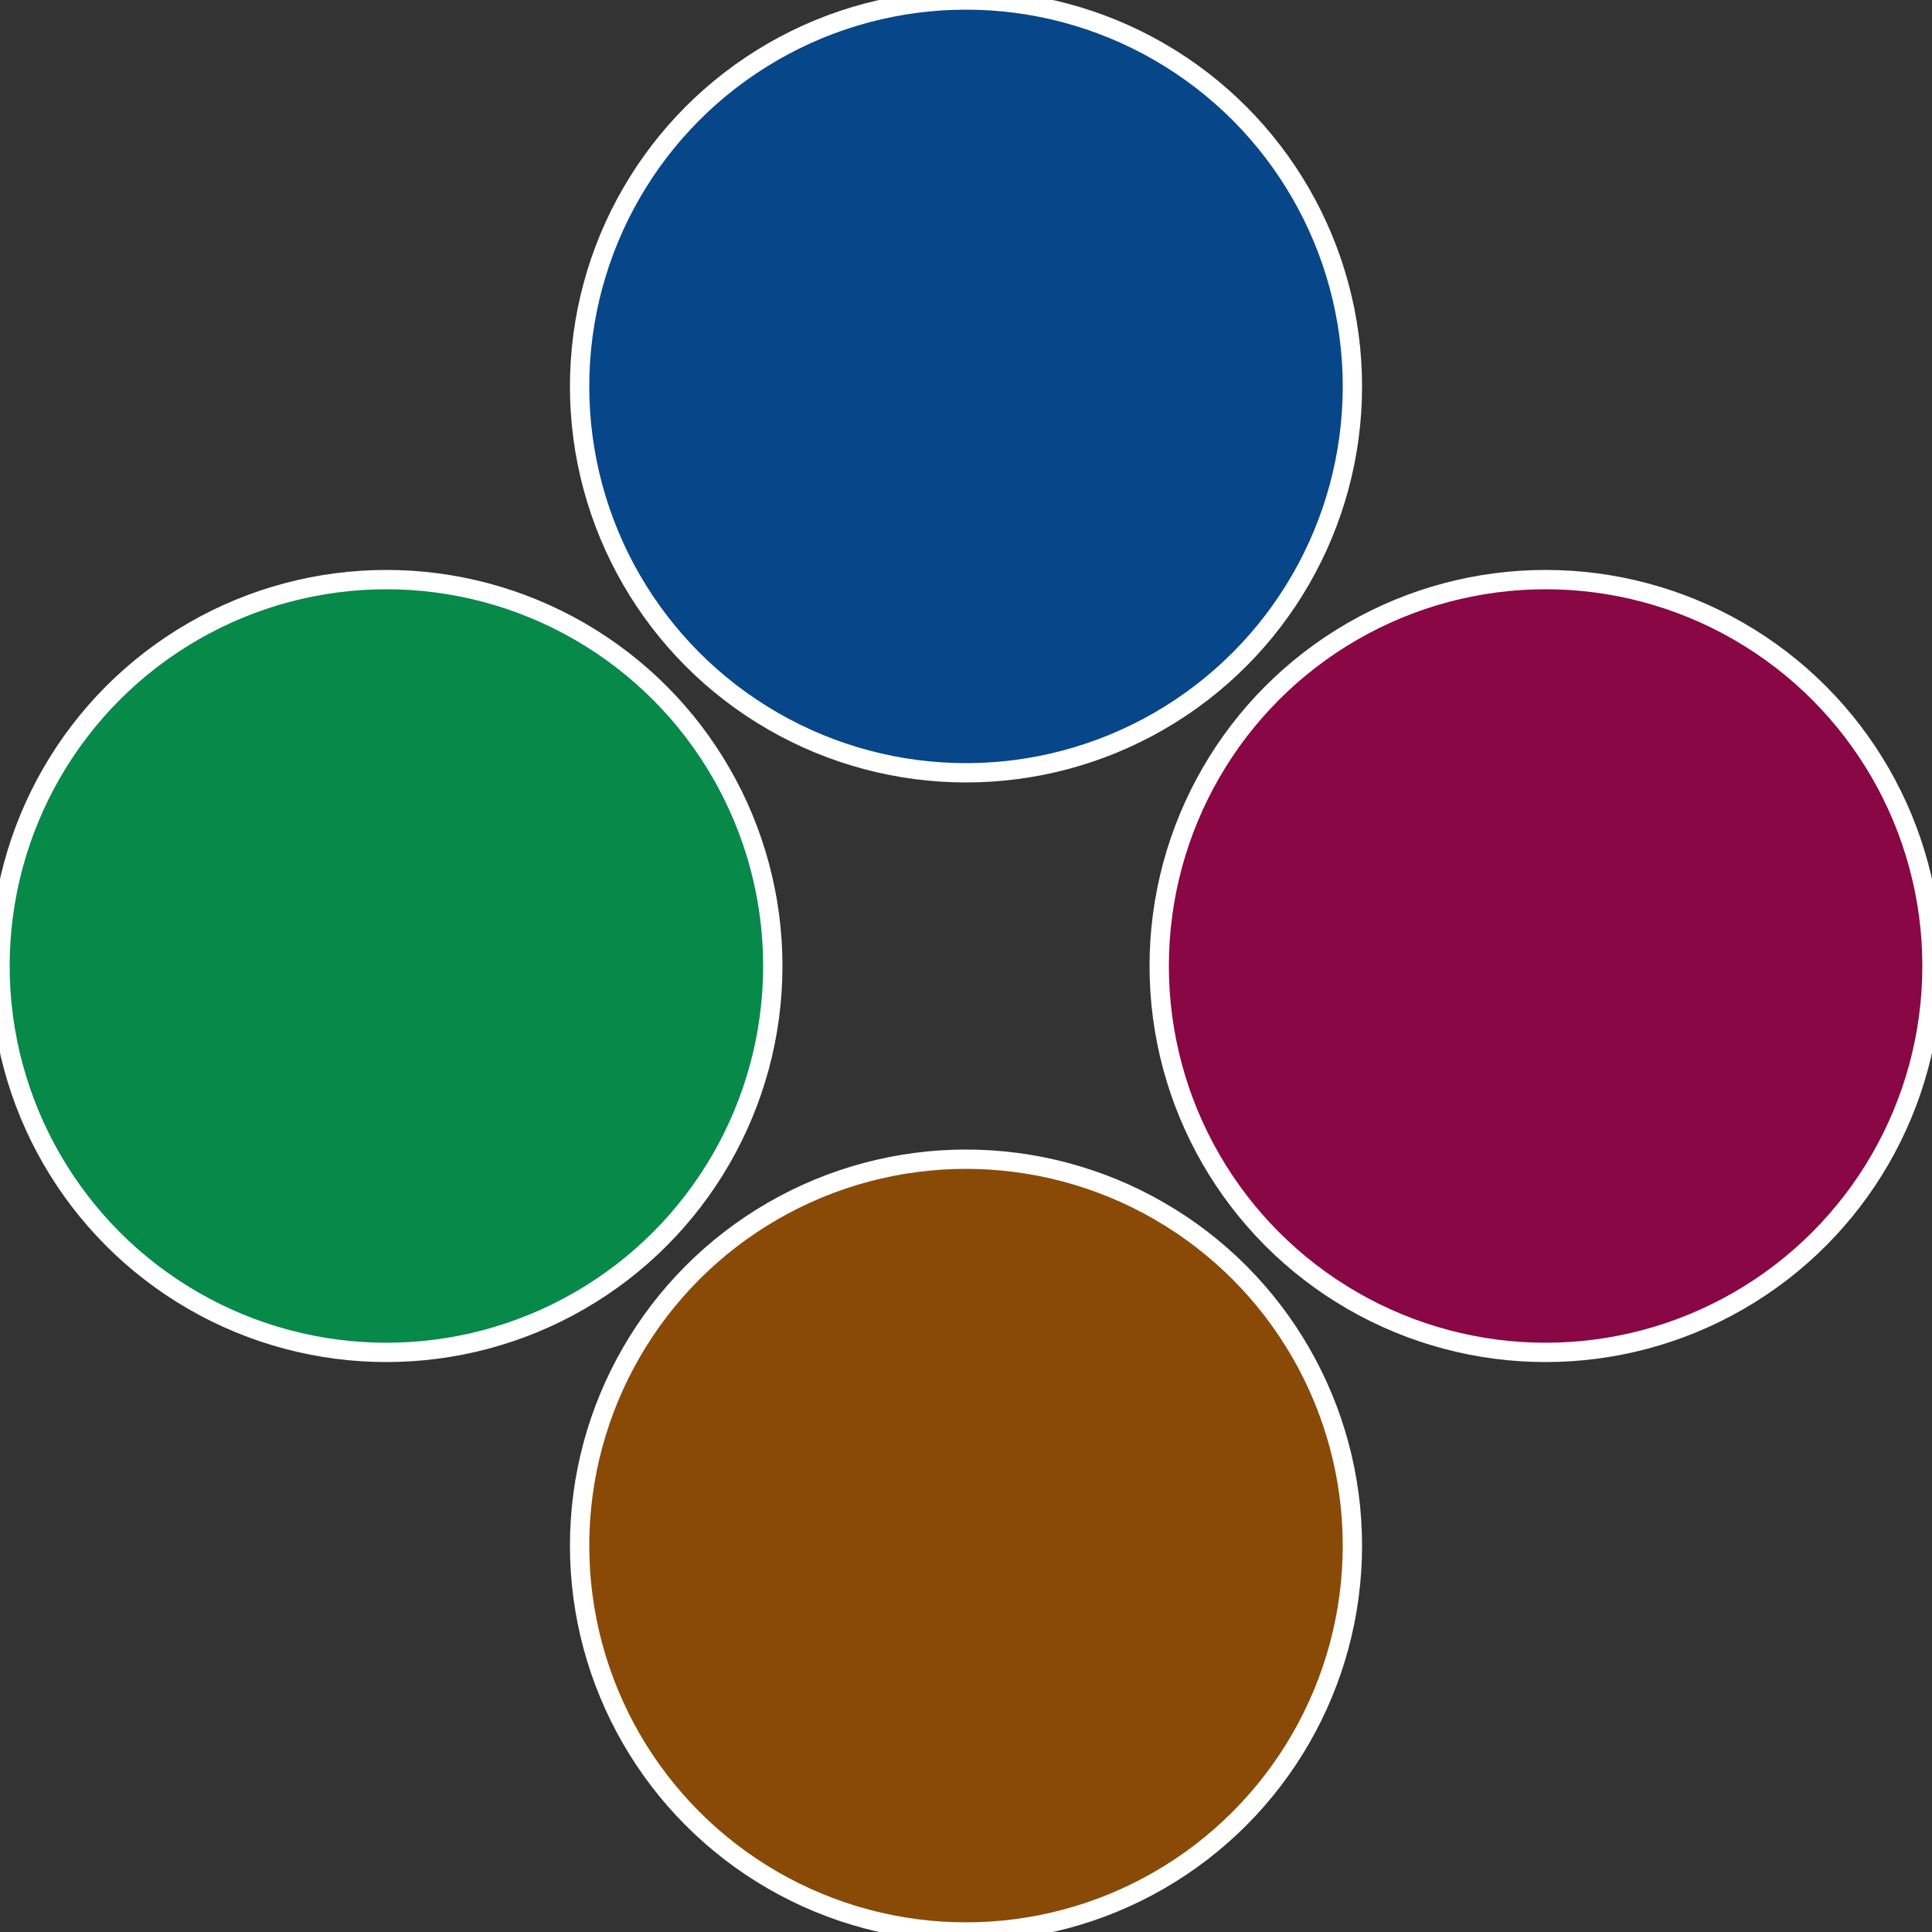
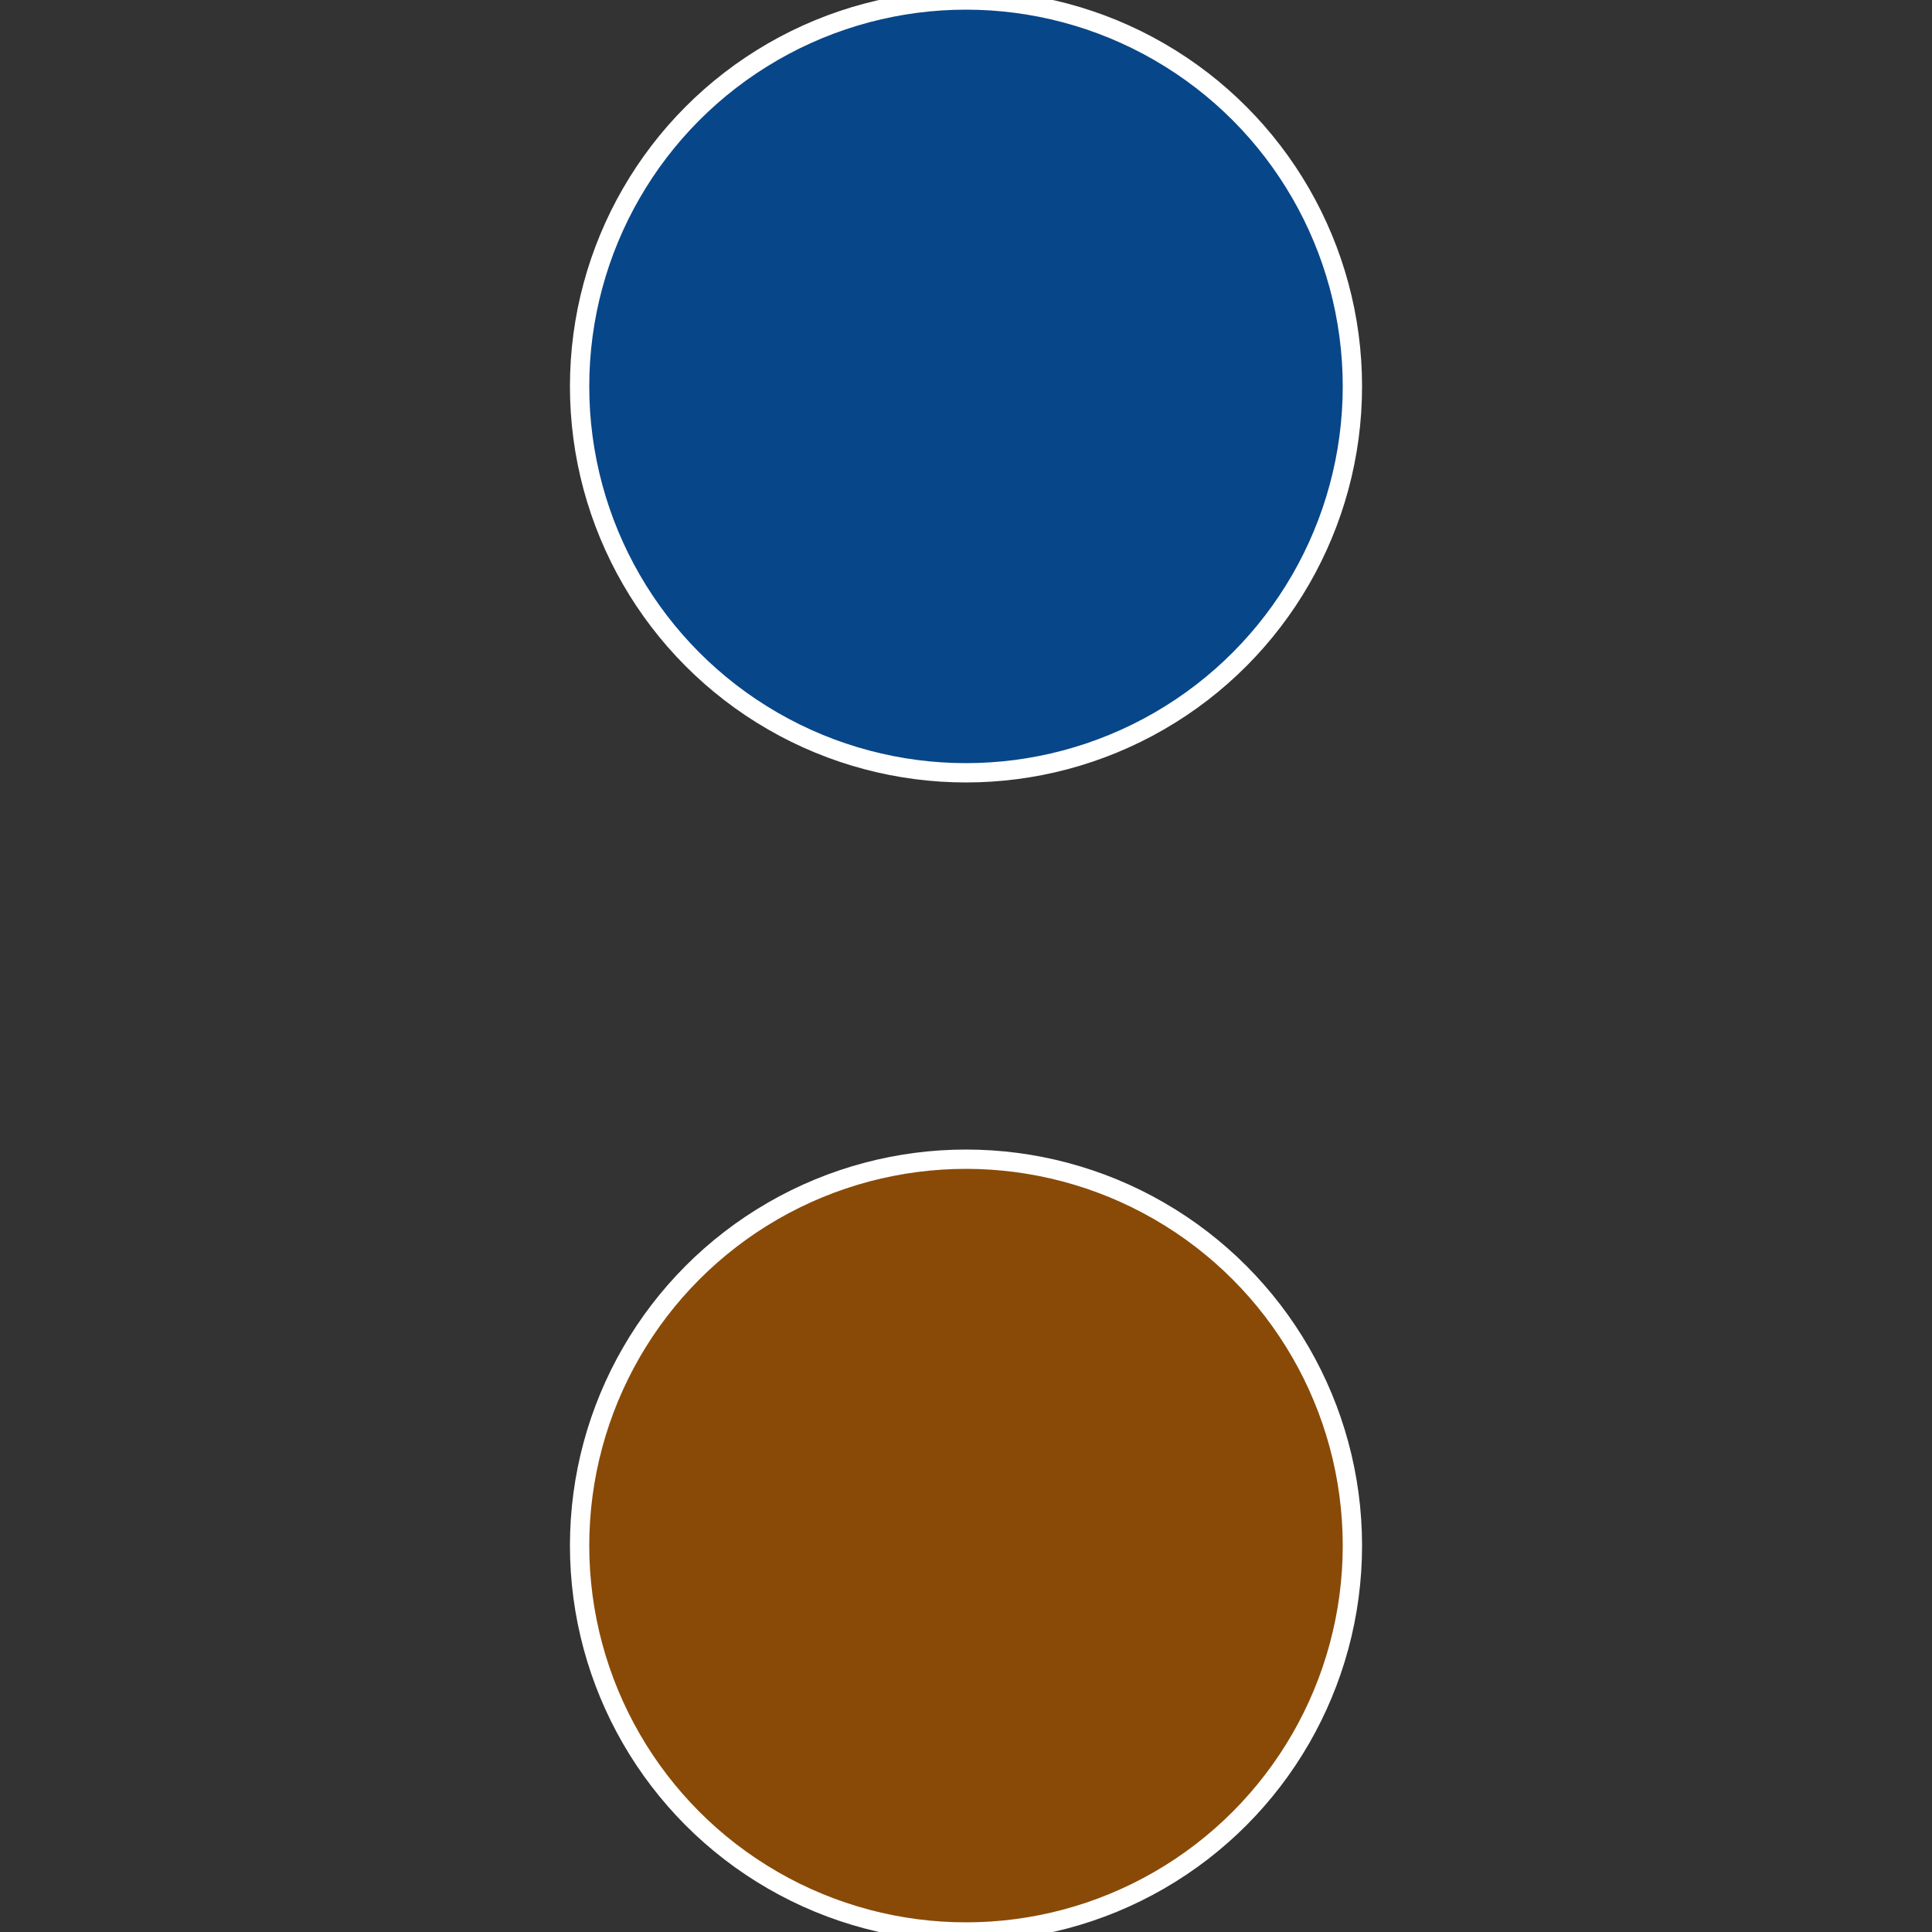
<svg xmlns="http://www.w3.org/2000/svg" width="500" height="500" viewBox="-1 -1 2 2">
  <rect x="-1" y="-1" width="2" height="2" fill="#333333" stroke="none" />
-   <circle cx="0.6" cy="0" r="0.4" fill="#890744" stroke="#fff" stroke-width="1%" />
  <circle cx="3.6739403974421E-17" cy="0.6" r="0.4" fill="#894a07" stroke="#fff" stroke-width="1%" />
-   <circle cx="-0.6" cy="7.3478807948841E-17" r="0.4" fill="#07894a" stroke="#fff" stroke-width="1%" />
  <circle cx="-1.1021821192326E-16" cy="-0.6" r="0.4" fill="#074689" stroke="#fff" stroke-width="1%" />
</svg>